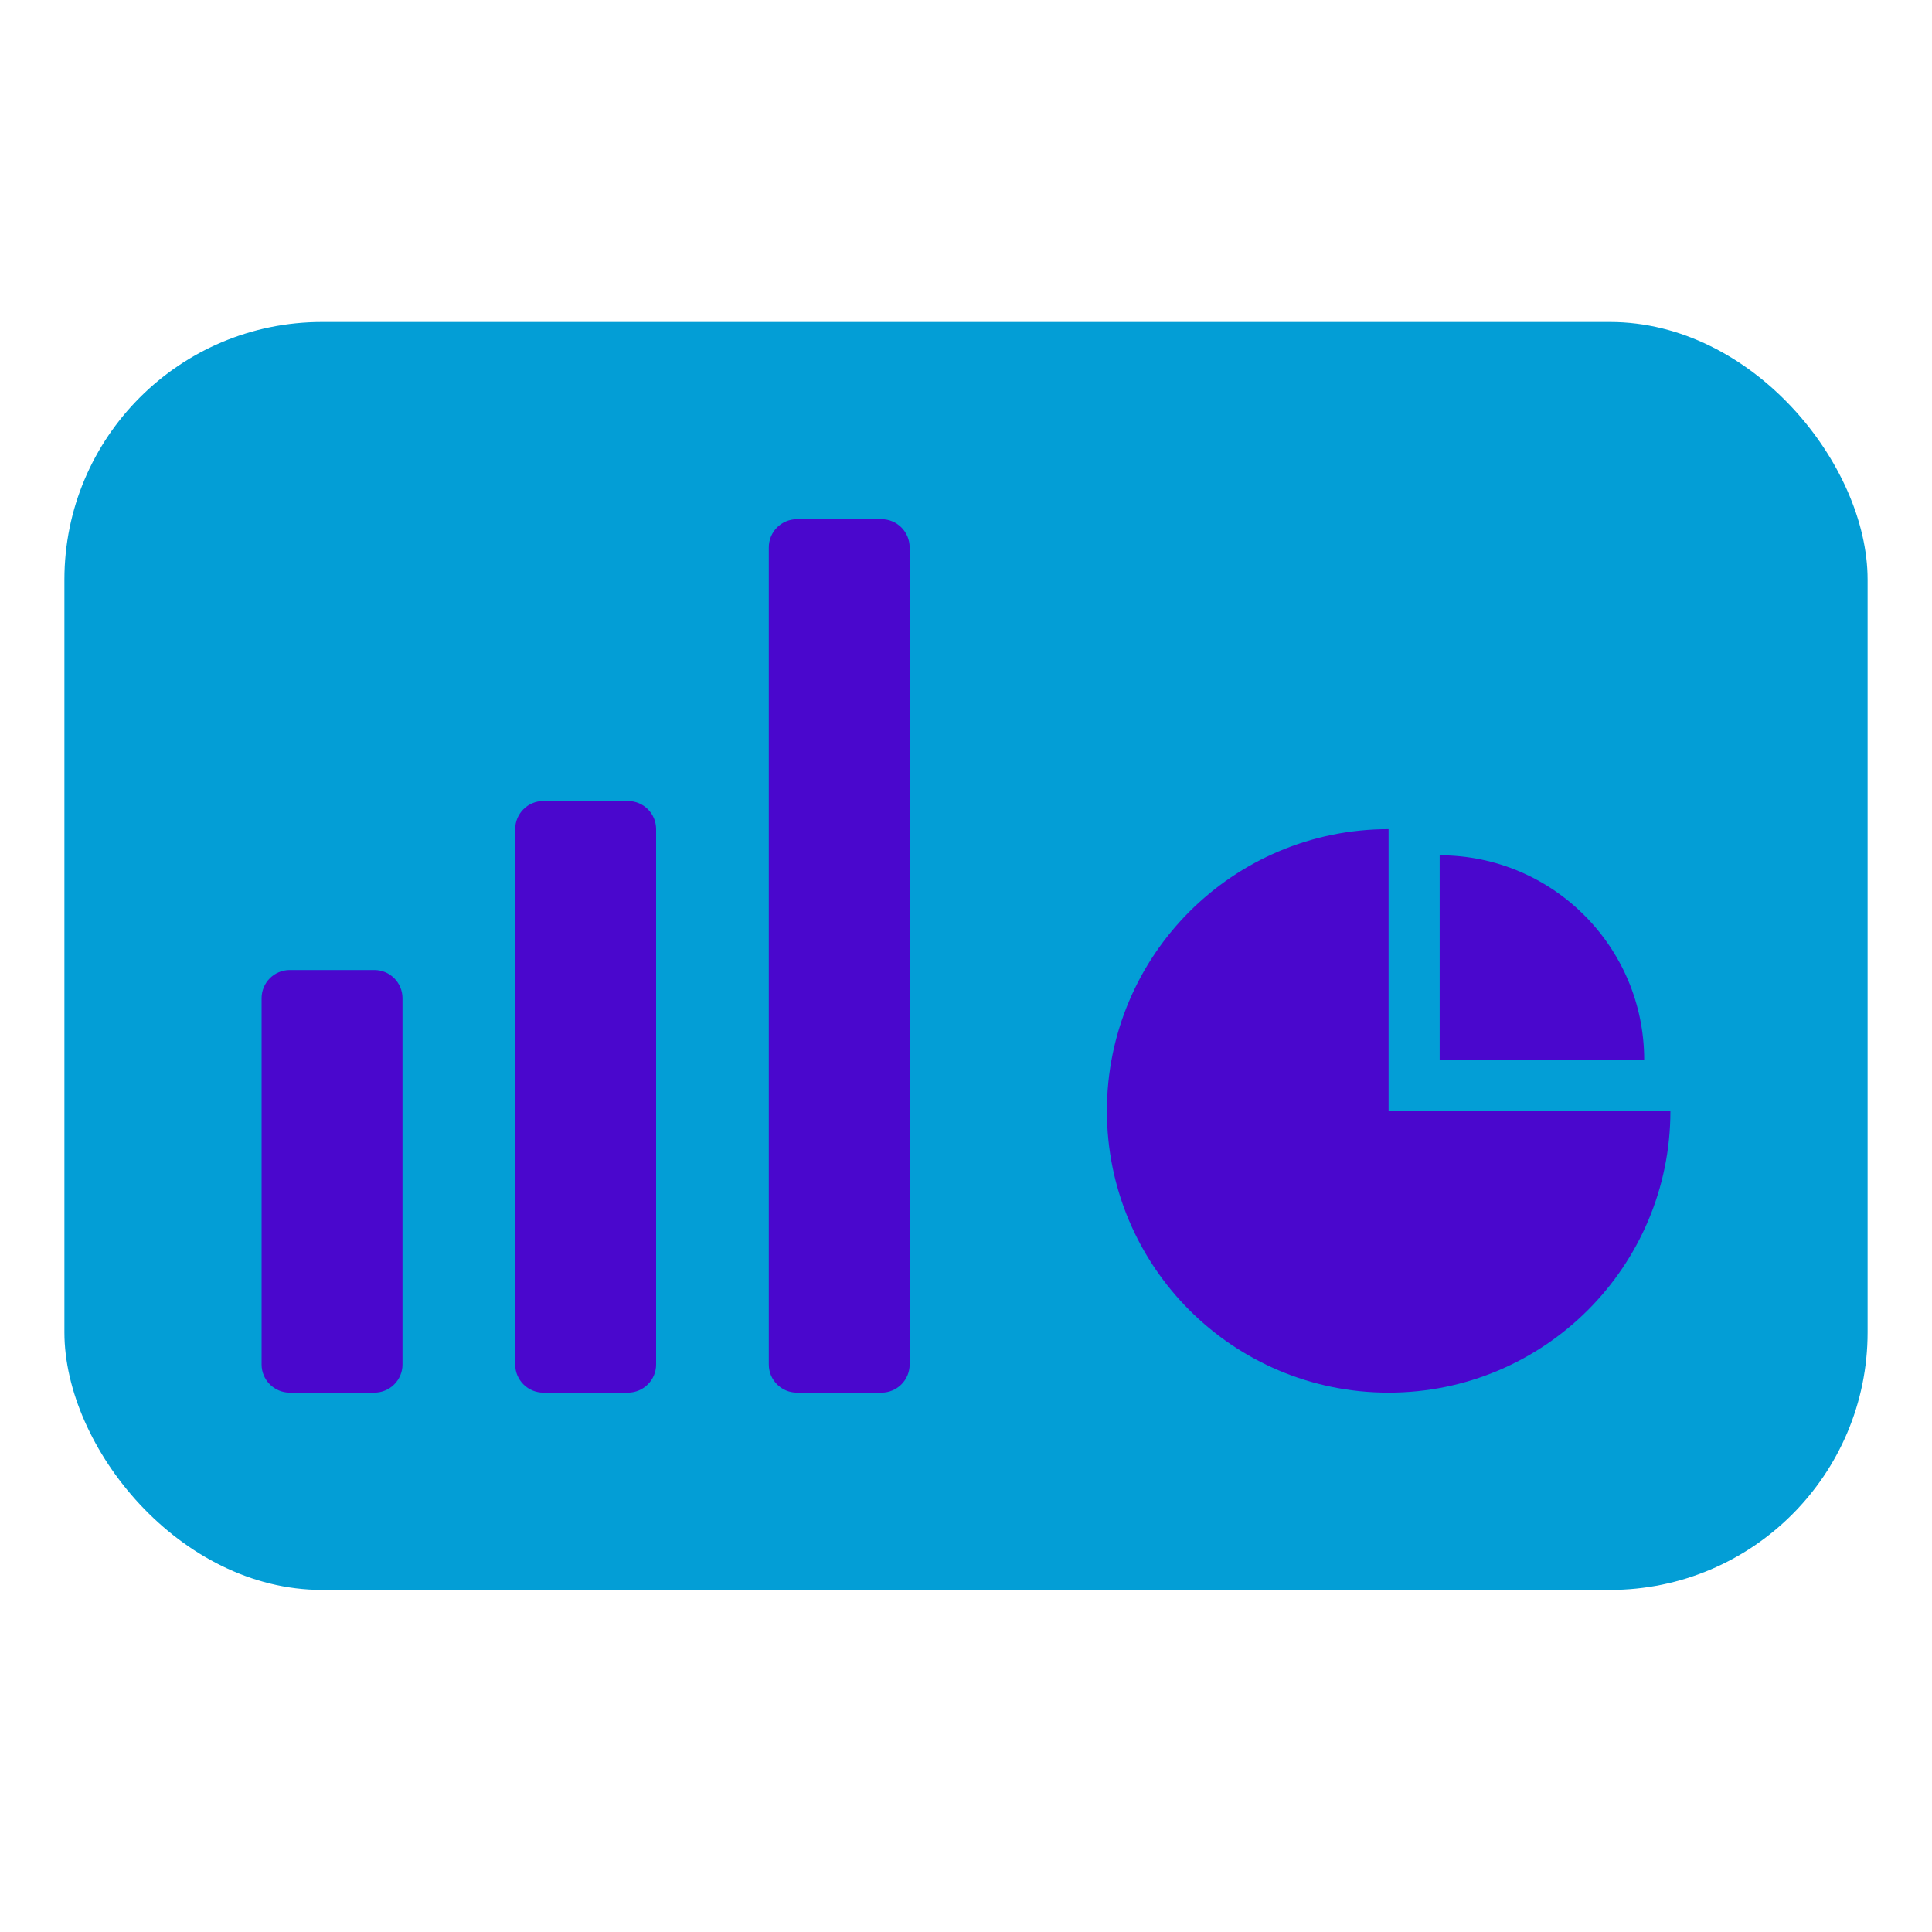
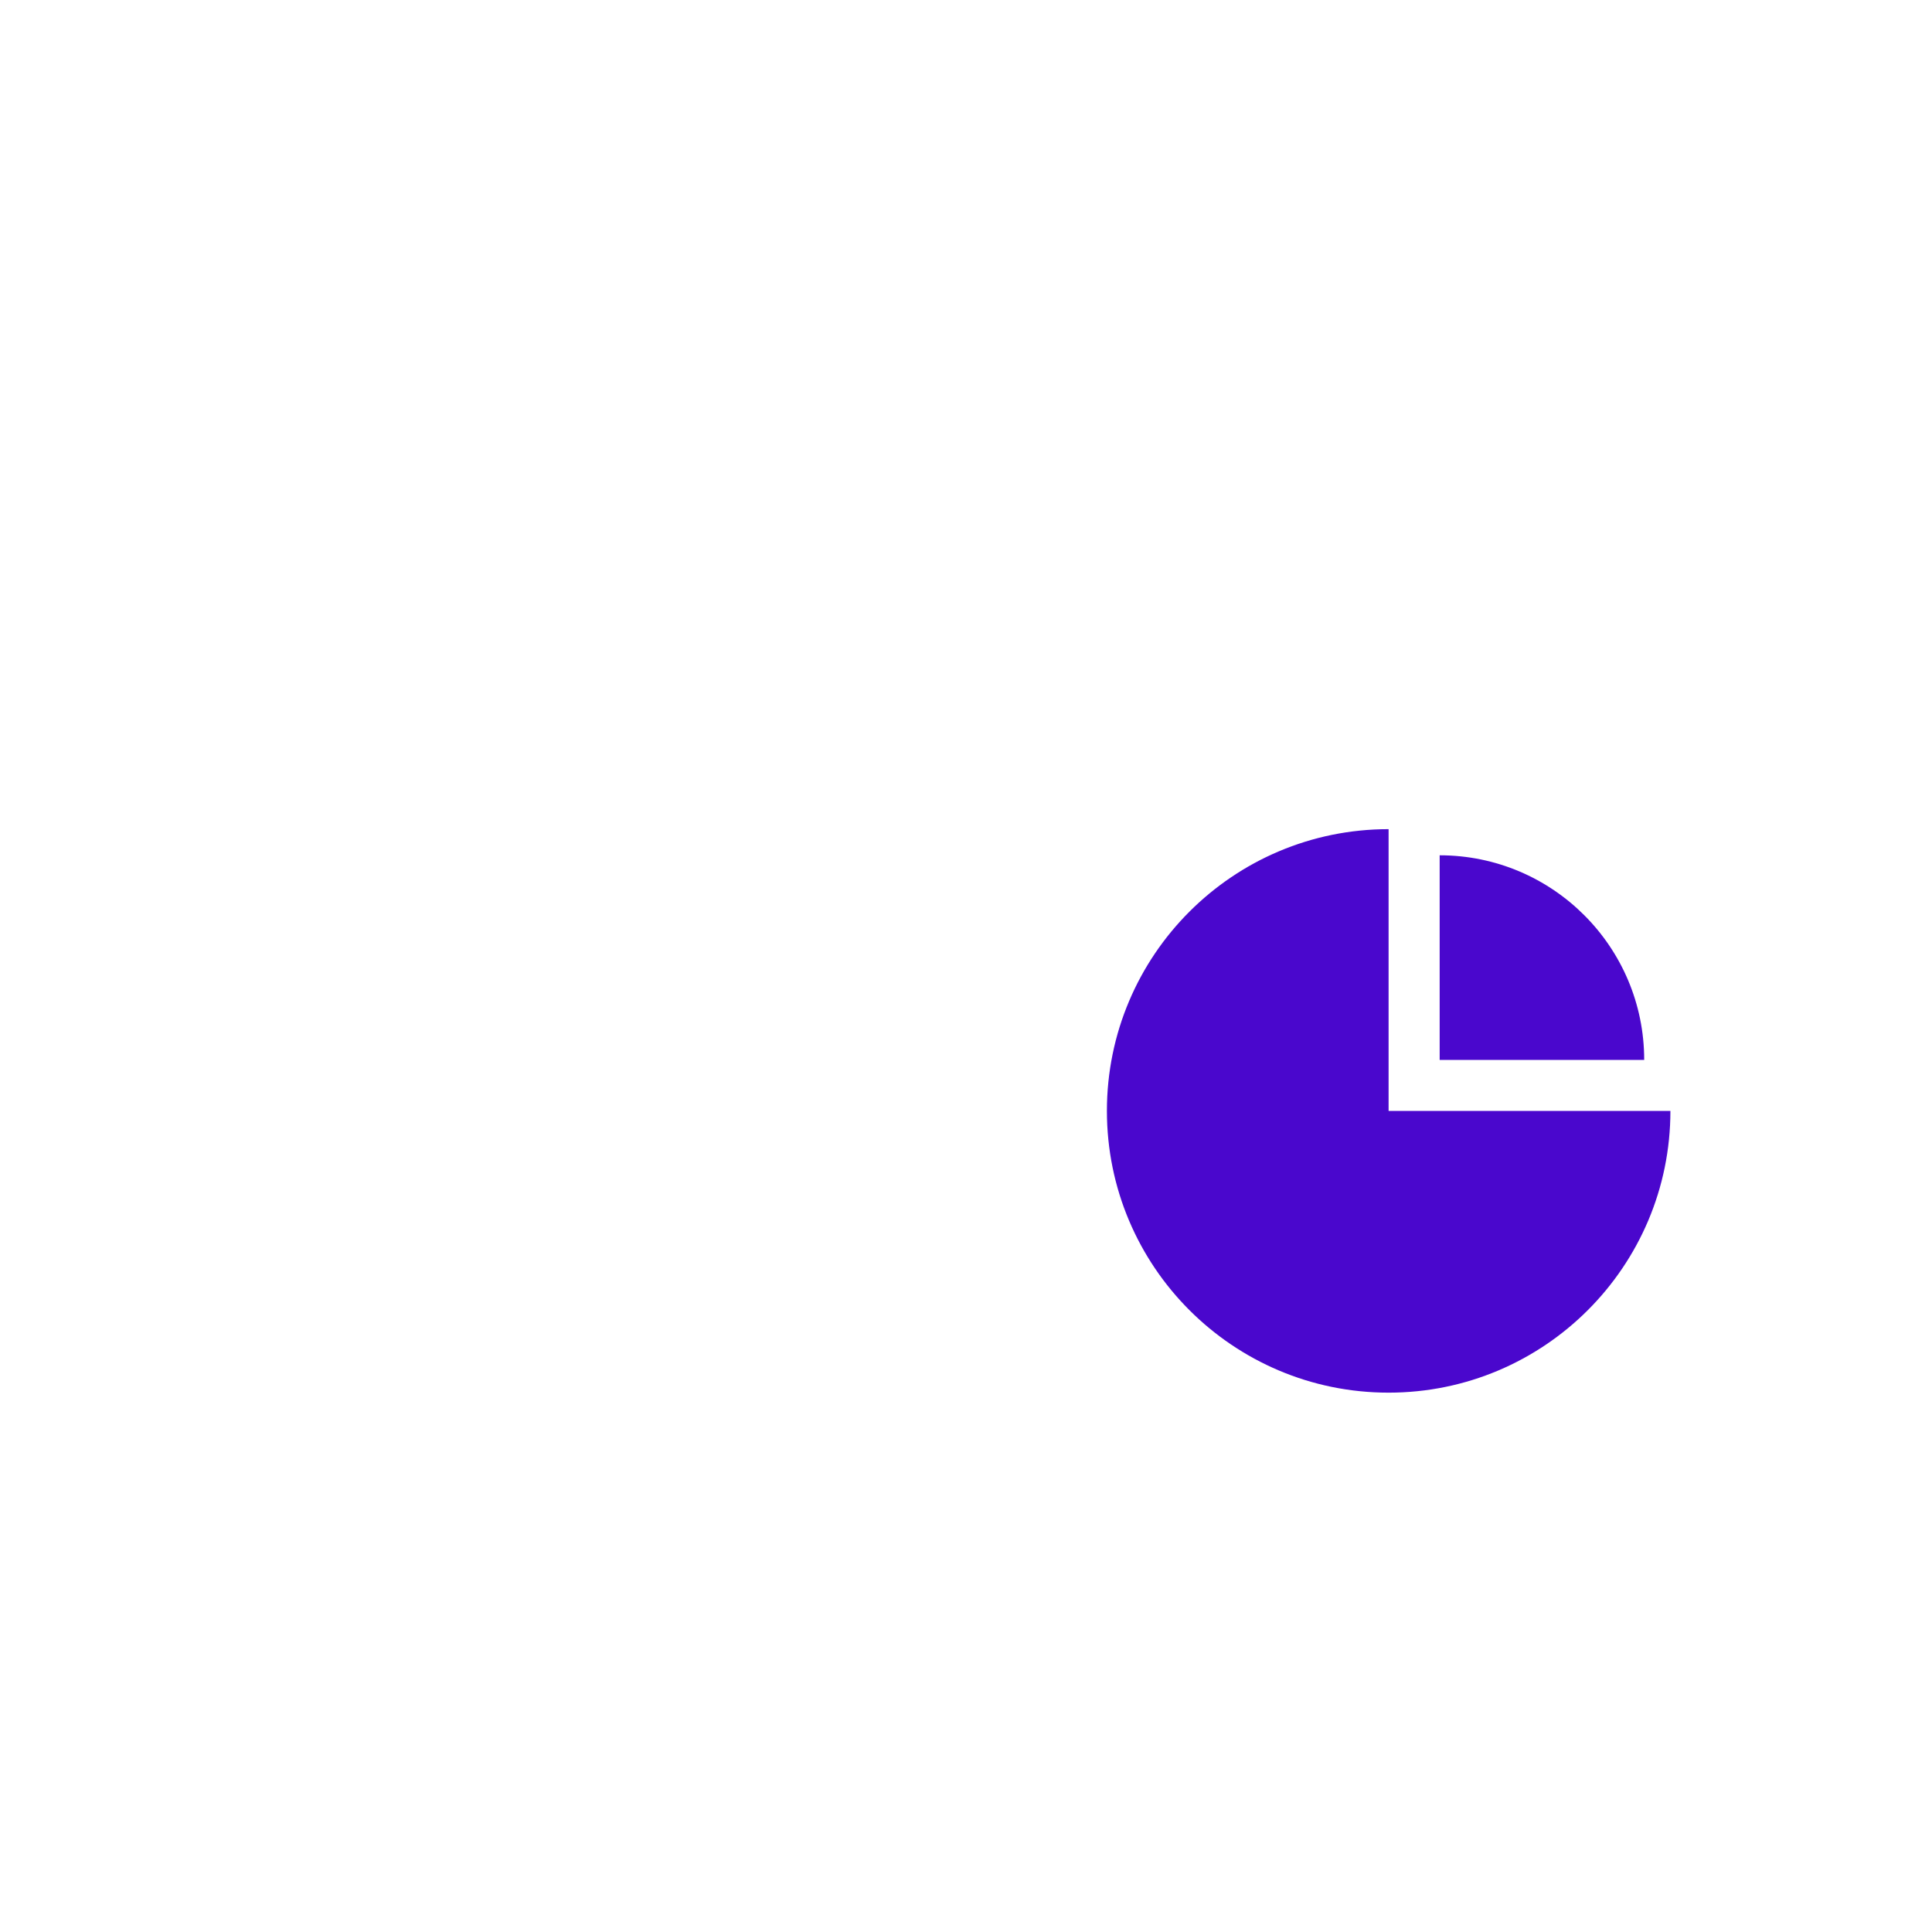
<svg xmlns="http://www.w3.org/2000/svg" width="30" height="30" viewBox="0 0 30 30" fill="none">
-   <rect x="1" y="5" width="28" height="19.688" rx="4" fill="#039ED6" />
  <path fill-rule="evenodd" clip-rule="evenodd" d="M21.562 21.625C19.146 21.625 17.188 19.666 17.188 17.25C17.188 14.833 19.147 12.875 21.562 12.875V17.25H25.938C25.938 19.666 23.978 21.625 21.562 21.625ZM22.355 16.458V13.281C24.109 13.281 25.531 14.704 25.531 16.458H22.355Z" fill="#4A07CD" />
-   <path fill-rule="evenodd" clip-rule="evenodd" d="M12.375 8.062H13.688C13.929 8.062 14.125 8.258 14.125 8.5V21.188C14.125 21.429 13.929 21.625 13.688 21.625H12.375C12.133 21.625 11.938 21.429 11.938 21.188V8.5C11.938 8.258 12.133 8.062 12.375 8.062Z" fill="#4A07CD" />
-   <path fill-rule="evenodd" clip-rule="evenodd" d="M8.438 12.438H9.75C9.992 12.438 10.188 12.633 10.188 12.875V21.188C10.188 21.429 9.992 21.625 9.75 21.625H8.438C8.196 21.625 8 21.429 8 21.188V12.875C8 12.633 8.196 12.438 8.438 12.438Z" fill="#4A07CD" />
-   <path fill-rule="evenodd" clip-rule="evenodd" d="M4.5 15.062H5.812C6.054 15.062 6.25 15.258 6.25 15.5V21.188C6.25 21.429 6.054 21.625 5.812 21.625H4.5C4.258 21.625 4.062 21.429 4.062 21.188V15.5C4.062 15.258 4.258 15.062 4.5 15.062Z" fill="#4A07CD" />
</svg>